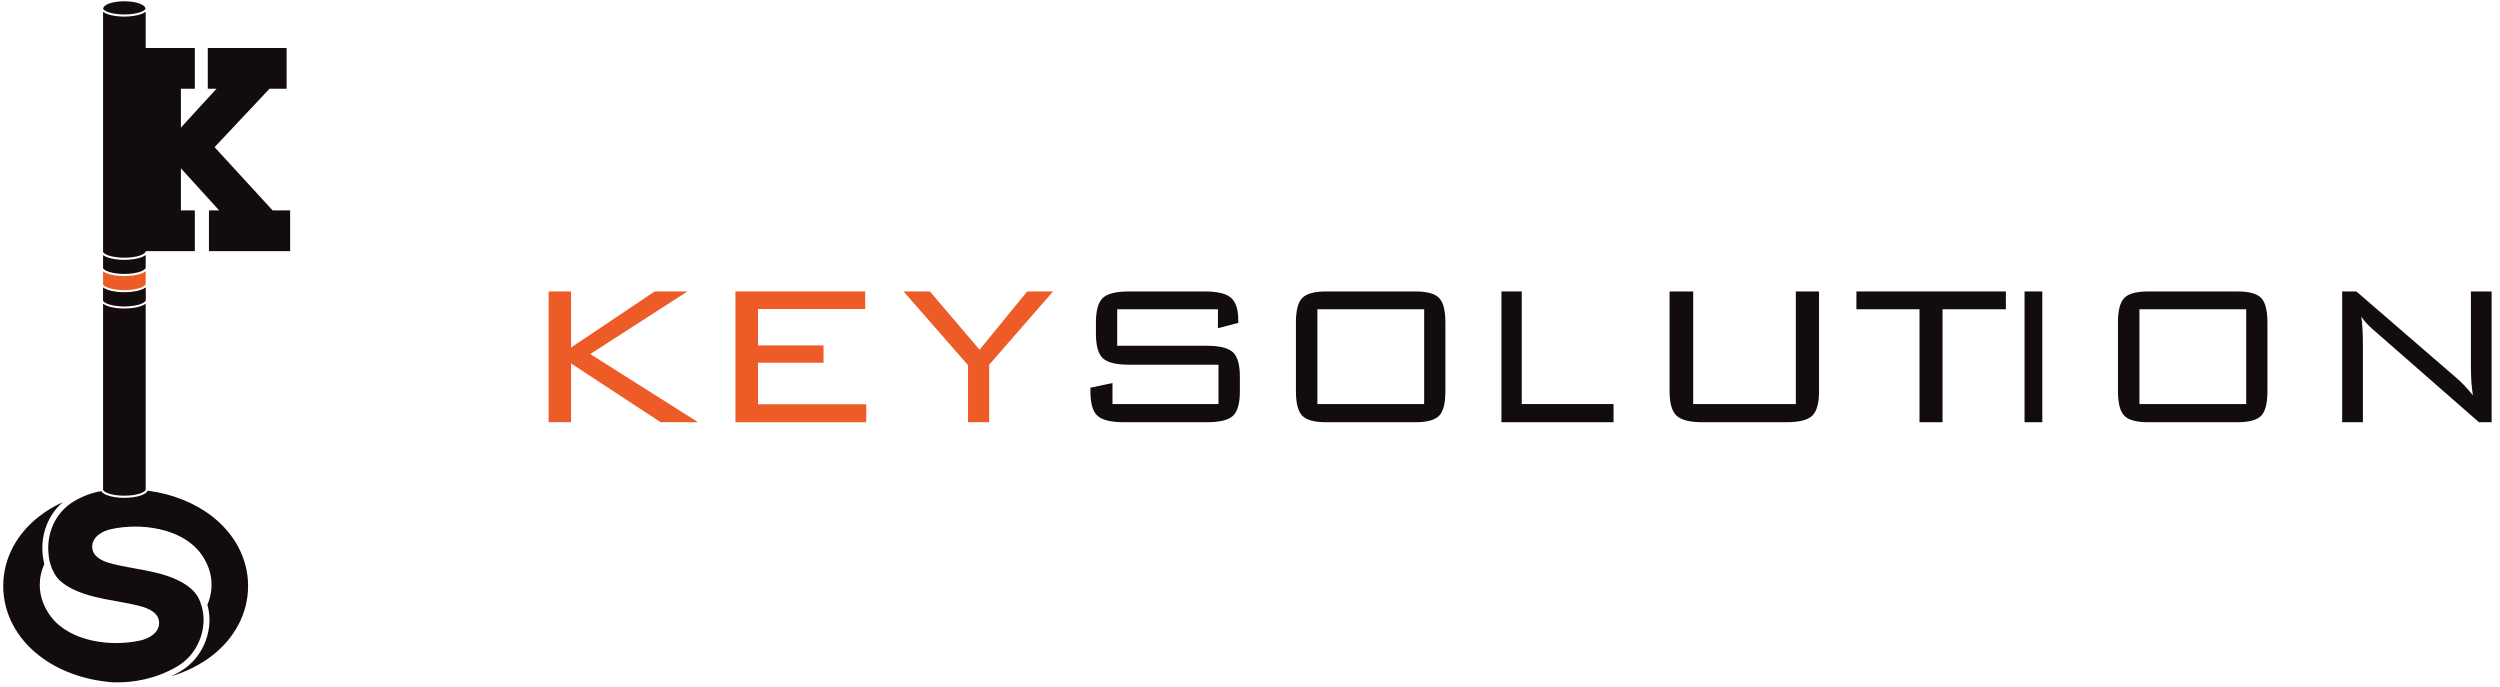
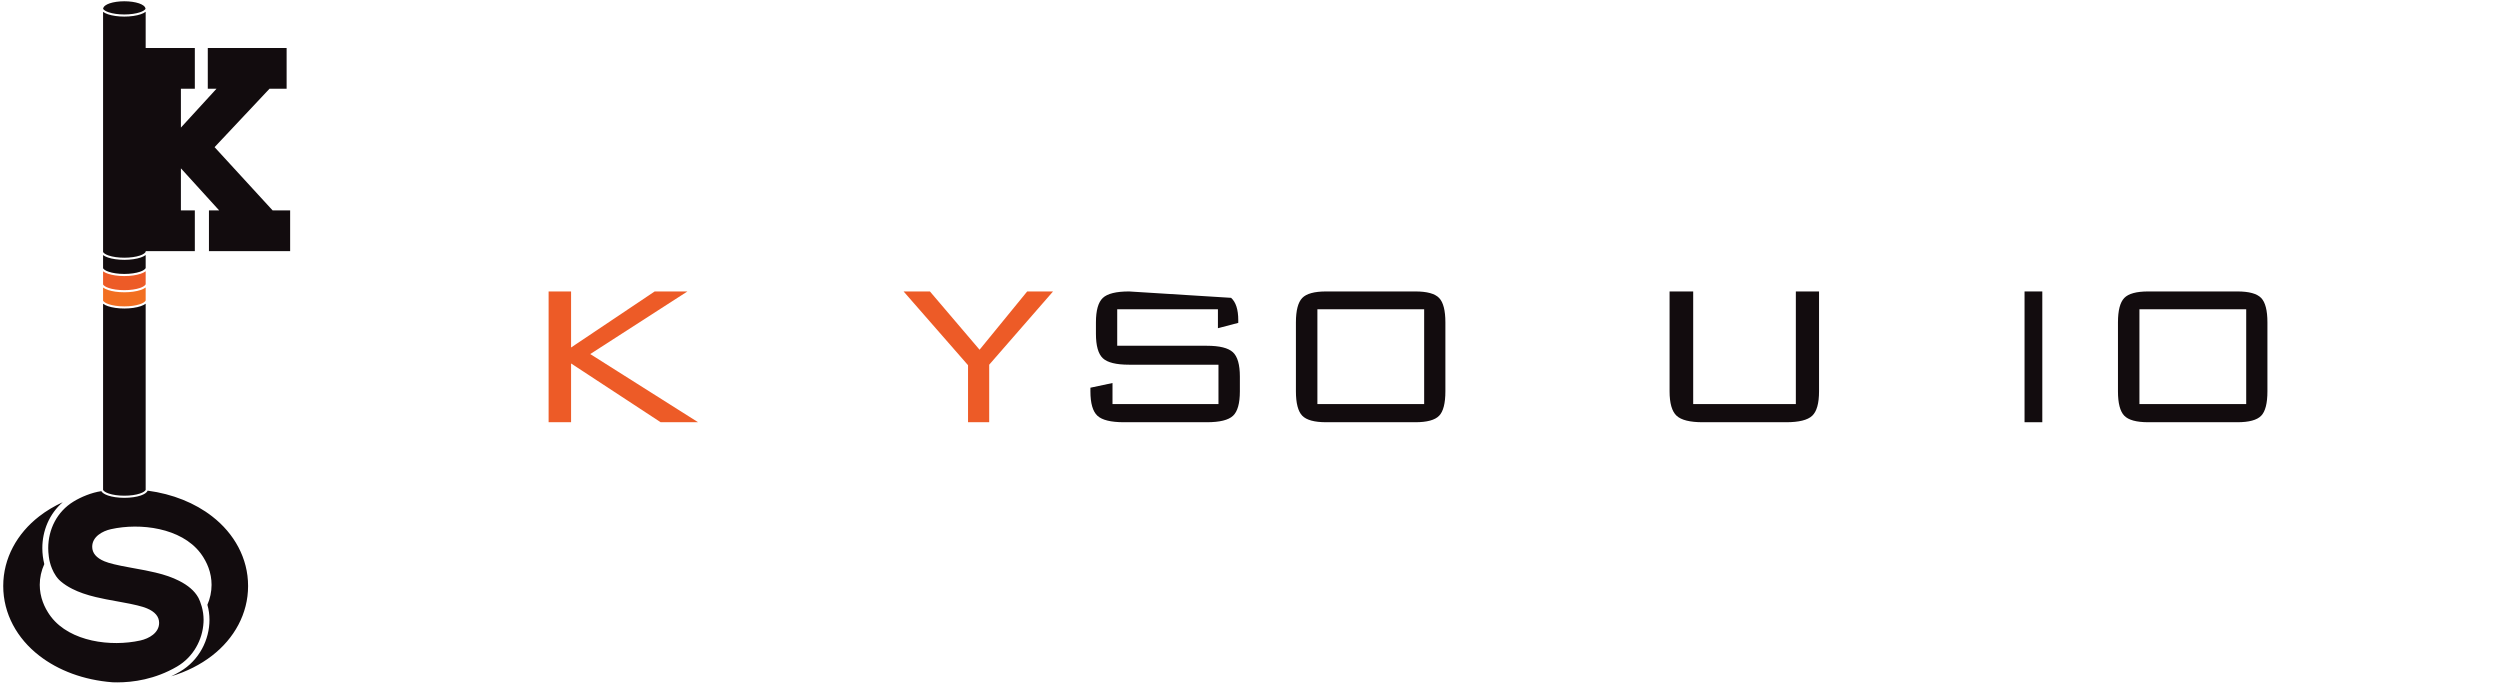
<svg xmlns="http://www.w3.org/2000/svg" width="193px" height="53px" viewBox="0 0 193 53" version="1.1">
  <title>Logo</title>
  <desc>Created with Sketch.</desc>
  <defs />
  <g id="Page-1" stroke="none" stroke-width="1" fill="none" fill-rule="evenodd">
    <g id="Logo">
      <g id="Group">
        <g id="Group-2" transform="translate(42.353, 22.5)">
          <polygon id="Fill-12" fill="#ED5B27" points="10.715 0 8.188 0 1.734 4.327 1.734 0 0 0 0 10.096 1.734 10.096 1.734 5.559 8.649 10.096 11.538 10.096 3.213 4.833" />
-           <polygon id="Fill-14" fill="#ED5B27" points="16.165 5.502 21.223 5.502 21.223 4.165 16.165 4.165 16.165 1.356 24.441 1.356 24.441 0 14.423 0 14.423 10.096 24.519 10.096 24.519 8.711 16.165 8.711" />
          <polygon id="Fill-16" fill="#ED5B27" points="33.27 4.499 29.437 0 27.404 0 32.379 5.693 32.379 10.096 34.013 10.096 34.013 5.655 38.942 0 36.946 0" />
          <polygon id="Fill-18" fill="#120C0E" points="113.942 10.096 115.313 10.096 115.313 0 113.942 0" />
          <path d="M122.811,8.692 L131.054,8.692 L131.054,1.376 L122.811,1.376 L122.811,8.692 Z M132.207,0.501 C131.883,0.167 131.272,0 130.375,0 L123.49,0 C122.579,0 121.963,0.169 121.639,0.506 C121.315,0.844 121.154,1.471 121.154,2.388 L121.154,7.708 C121.154,8.625 121.315,9.252 121.639,9.59 C121.963,9.927 122.579,10.096 123.49,10.096 L130.375,10.096 C131.272,10.096 131.883,9.93 132.207,9.599 C132.531,9.269 132.692,8.638 132.692,7.708 L132.692,2.388 C132.692,1.465 132.531,0.836 132.207,0.501 L132.207,0.501 Z" id="Fill-20" fill="#120C0E" />
-           <polygon id="Fill-21" fill="#120C0E" points="100.962 1.376 105.833 1.376 105.833 10.096 107.609 10.096 107.609 1.376 112.5 1.376 112.5 0 100.962 0" />
-           <path d="M148.4,0 L148.4,5.54 C148.4,6.164 148.413,6.652 148.439,7.006 C148.466,7.359 148.505,7.699 148.557,8.023 C148.347,7.762 148.142,7.524 147.941,7.307 C147.74,7.09 147.551,6.906 147.373,6.753 L139.559,0 L138.462,0 L138.462,10.096 L140.063,10.096 L140.063,4.146 C140.063,3.674 140.053,3.265 140.033,2.918 C140.013,2.571 139.983,2.245 139.944,1.939 C140.135,2.251 140.428,2.579 140.823,2.923 C140.902,2.993 140.962,3.044 141.001,3.076 L149.022,10.096 L150,10.096 L150,0 L148.4,0 Z" id="Fill-22" fill="#120C0E" />
          <path d="M96.286,8.692 L88.361,8.692 L88.361,0 L86.538,0 L86.538,7.708 C86.538,8.625 86.717,9.252 87.074,9.59 C87.431,9.927 88.104,10.096 89.091,10.096 L95.545,10.096 C96.526,10.096 97.194,9.93 97.547,9.599 C97.9,9.269 98.077,8.638 98.077,7.708 L98.077,0 L96.286,0 L96.286,8.692 Z" id="Fill-23" fill="#120C0E" />
          <path d="M59.35,8.692 L67.592,8.692 L67.592,1.376 L59.35,1.376 L59.35,8.692 Z M68.745,0.501 C68.422,0.167 67.812,0 66.914,0 L60.028,0 C59.118,0 58.501,0.169 58.178,0.506 C57.854,0.844 57.692,1.471 57.692,2.388 L57.692,7.708 C57.692,8.625 57.854,9.252 58.178,9.59 C58.501,9.927 59.118,10.096 60.028,10.096 L66.914,10.096 C67.812,10.096 68.422,9.93 68.745,9.599 C69.069,9.269 69.231,8.638 69.231,7.708 L69.231,2.388 C69.231,1.465 69.069,0.836 68.745,0.501 L68.745,0.501 Z" id="Fill-24" fill="#120C0E" />
-           <path d="M50.819,4.193 L43.896,4.193 L43.896,1.376 L51.671,1.376 L51.671,2.837 L53.241,2.426 L53.241,2.216 C53.241,1.395 53.055,0.821 52.685,0.492 C52.313,0.164 51.64,0 50.663,0 L44.81,0 C43.812,0 43.137,0.168 42.783,0.502 C42.43,0.836 42.253,1.465 42.253,2.388 L42.253,3.267 C42.253,4.19 42.43,4.819 42.783,5.153 C43.137,5.488 43.812,5.655 44.81,5.655 L51.713,5.655 L51.713,8.692 L43.532,8.692 L43.532,7.069 L41.827,7.431 L41.827,7.709 C41.827,8.632 42.007,9.261 42.367,9.595 C42.728,9.929 43.407,10.096 44.405,10.096 L50.819,10.096 C51.809,10.096 52.482,9.931 52.835,9.6 C53.189,9.269 53.365,8.638 53.365,7.709 L53.365,6.572 C53.365,5.648 53.185,5.021 52.825,4.69 C52.465,4.359 51.796,4.193 50.819,4.193" id="Fill-25" fill="#120C0E" />
-           <polygon id="Fill-26" fill="#120C0E" points="75.126 0 73.558 0 73.558 10.096 82.212 10.096 82.212 8.692 75.126 8.692" />
+           <path d="M50.819,4.193 L43.896,4.193 L43.896,1.376 L51.671,1.376 L51.671,2.837 L53.241,2.426 L53.241,2.216 C53.241,1.395 53.055,0.821 52.685,0.492 L44.81,0 C43.812,0 43.137,0.168 42.783,0.502 C42.43,0.836 42.253,1.465 42.253,2.388 L42.253,3.267 C42.253,4.19 42.43,4.819 42.783,5.153 C43.137,5.488 43.812,5.655 44.81,5.655 L51.713,5.655 L51.713,8.692 L43.532,8.692 L43.532,7.069 L41.827,7.431 L41.827,7.709 C41.827,8.632 42.007,9.261 42.367,9.595 C42.728,9.929 43.407,10.096 44.405,10.096 L50.819,10.096 C51.809,10.096 52.482,9.931 52.835,9.6 C53.189,9.269 53.365,8.638 53.365,7.709 L53.365,6.572 C53.365,5.648 53.185,5.021 52.825,4.69 C52.465,4.359 51.796,4.193 50.819,4.193" id="Fill-25" fill="#120C0E" />
        </g>
        <g id="Group-3">
          <path d="M16.376,39.863 C18.08,41.181 19.155,43.096 19.152,45.238 C19.155,47.38 18.08,49.295 16.376,50.613 C15.478,51.31 14.406,51.853 13.208,52.213 C13.437,52.104 13.667,51.983 13.897,51.848 C15.395,50.97 16.172,49.368 16.172,47.848 C16.172,47.452 16.117,47.062 16.01,46.69 C16.219,46.205 16.333,45.688 16.333,45.151 C16.333,44.921 16.312,44.694 16.272,44.472 L16.27,44.463 C16.251,44.363 16.228,44.264 16.202,44.166 L16.194,44.13 C16.192,44.123 16.19,44.117 16.187,44.11 C16.08,43.728 15.913,43.364 15.697,43.02 C15.682,42.995 15.666,42.971 15.65,42.947 C15.632,42.92 15.614,42.892 15.595,42.865 C15.569,42.826 15.542,42.789 15.515,42.752 C15.5,42.731 15.485,42.709 15.469,42.689 C15.466,42.685 15.463,42.682 15.46,42.678 C13.972,40.746 10.832,40.349 8.569,40.851 C7.896,41 7.118,41.437 7.118,42.21 C7.118,42.695 7.432,43.069 8.062,43.333 C8.409,43.48 9.058,43.638 10.009,43.807 C10.961,43.976 11.626,44.107 12.007,44.203 C12.718,44.371 13.322,44.582 13.818,44.835 C14.521,45.188 15.012,45.614 15.295,46.11 C15.295,46.11 15.571,46.588 15.677,47.311 C15.677,47.311 15.677,47.31 15.678,47.31 C15.681,47.334 15.683,47.359 15.686,47.384 C15.692,47.431 15.697,47.479 15.701,47.528 C15.704,47.557 15.706,47.585 15.708,47.614 C15.712,47.682 15.715,47.751 15.716,47.822 C15.716,47.831 15.717,47.839 15.717,47.848 C15.717,47.85 15.717,47.852 15.717,47.854 C15.717,47.926 15.715,47.999 15.71,48.073 L15.71,48.073 C15.637,49.374 14.938,50.715 13.667,51.457 C11.968,52.451 10.26,52.679 9.051,52.679 C8.922,52.679 8.799,52.676 8.682,52.672 C6.464,52.499 4.508,51.765 3.025,50.613 C1.321,49.295 0.247,47.38 0.25,45.238 C0.247,43.096 1.321,41.181 3.025,39.863 C3.571,39.439 4.181,39.074 4.844,38.77 C3.81,39.665 3.267,40.969 3.268,42.318 C3.268,42.727 3.319,43.141 3.419,43.549 C3.193,44.051 3.069,44.587 3.069,45.145 C3.069,45.376 3.09,45.603 3.13,45.825 L3.132,45.833 C3.15,45.933 3.173,46.033 3.2,46.131 L3.208,46.166 C3.21,46.173 3.212,46.18 3.215,46.187 C3.323,46.568 3.488,46.933 3.705,47.277 C3.72,47.301 3.736,47.326 3.752,47.349 C3.77,47.377 3.788,47.405 3.806,47.432 C3.832,47.47 3.859,47.508 3.887,47.545 C3.902,47.566 3.917,47.587 3.933,47.608 C3.936,47.612 3.939,47.615 3.941,47.619 C5.429,49.551 8.57,49.947 10.833,49.446 C11.506,49.297 12.284,48.859 12.284,48.086 C12.284,47.602 11.969,47.227 11.341,46.964 C10.993,46.816 10.344,46.658 9.393,46.489 C8.441,46.321 7.776,46.189 7.395,46.094 C6.684,45.925 6.079,45.715 5.583,45.462 C5.237,45.288 4.942,45.096 4.699,44.887 C4.693,44.883 4.688,44.877 4.682,44.872 C4.638,44.834 4.597,44.795 4.556,44.756 C4.219,44.412 4.021,43.948 3.92,43.644 C3.902,43.582 3.881,43.52 3.866,43.457 L3.865,43.459 C3.78,43.187 3.742,42.735 3.734,42.626 C3.734,42.623 3.733,42.62 3.733,42.617 C3.733,42.608 3.732,42.602 3.732,42.602 L3.732,42.592 L3.732,42.592 C3.727,42.5 3.723,42.409 3.723,42.318 C3.724,40.865 4.403,39.495 5.685,38.715 C6.252,38.369 7.066,38.026 7.821,37.917 C7.906,38.065 8.099,38.17 8.342,38.255 C8.669,38.366 9.112,38.432 9.602,38.433 C10.091,38.432 10.534,38.366 10.861,38.255 C11.125,38.162 11.327,38.046 11.398,37.878 C13.336,38.136 15.047,38.831 16.376,39.863 Z M8.392,19.727 C8.695,19.83 9.124,19.896 9.598,19.895 C10.072,19.896 10.501,19.83 10.805,19.727 C11.056,19.644 11.204,19.531 11.246,19.443 L11.246,19.386 L11.26,19.386 L11.424,19.386 L15.041,19.386 L15.041,16.241 L13.966,16.241 L13.966,12.995 L16.917,16.241 L16.131,16.241 L16.131,19.386 L22.399,19.386 L22.399,16.241 L22.015,16.241 L21.044,16.241 L16.566,11.36 L20.806,6.85 L22.127,6.85 L22.127,3.705 L16.041,3.705 L16.041,6.85 L16.714,6.85 L13.966,9.85 L13.966,6.85 L15.041,6.85 L15.041,3.705 L11.246,3.705 L11.246,0.91 C11.147,0.986 11.013,1.049 10.857,1.103 C10.53,1.214 10.087,1.281 9.598,1.281 C9.109,1.281 8.666,1.214 8.338,1.103 C8.187,1.05 8.055,0.989 7.957,0.915 L7.957,19.457 C8.008,19.543 8.154,19.649 8.392,19.727 Z M8.395,38.099 C8.15,38.019 8.003,37.91 7.957,37.823 L7.957,23.451 C8.055,23.525 8.187,23.586 8.338,23.639 C8.666,23.75 9.109,23.817 9.598,23.817 C10.087,23.817 10.53,23.75 10.857,23.639 C11.013,23.585 11.147,23.522 11.246,23.446 L11.246,37.823 C11.2,37.91 11.053,38.019 10.808,38.099 C10.504,38.203 10.076,38.269 9.602,38.268 C9.128,38.269 8.699,38.203 8.395,38.099 Z" id="Fill-2" fill="#120C0E" />
          <path d="M8.392,23.484 C8.695,23.587 9.124,23.653 9.598,23.653 C10.072,23.653 10.501,23.587 10.805,23.484 C11.056,23.402 11.204,23.289 11.246,23.201 L11.246,22.193 C11.147,22.27 11.013,22.332 10.858,22.387 C10.53,22.498 10.087,22.564 9.598,22.564 C9.109,22.564 8.666,22.498 8.338,22.387 C8.187,22.334 8.055,22.273 7.957,22.198 L7.957,23.215 C8.008,23.301 8.154,23.406 8.392,23.484" id="Fill-4" fill="#F26F21" />
-           <path d="M8.392,23.484 C8.695,23.587 9.124,23.653 9.598,23.653 C10.072,23.653 10.501,23.587 10.805,23.484 C11.056,23.402 11.204,23.289 11.246,23.201 L11.246,22.193 C11.147,22.27 11.013,22.332 10.858,22.387 C10.53,22.498 10.087,22.564 9.598,22.564 C9.109,22.564 8.666,22.498 8.338,22.387 C8.187,22.334 8.055,22.273 7.957,22.198 L7.957,23.215 C8.008,23.301 8.154,23.406 8.392,23.484" id="Fill-6" fill="#120C0E" />
          <path d="M8.392,20.979 C8.695,21.082 9.124,21.148 9.598,21.148 C10.072,21.148 10.501,21.082 10.805,20.979 C11.056,20.897 11.204,20.783 11.246,20.695 L11.246,19.689 C11.147,19.765 11.013,19.828 10.858,19.882 C10.53,19.993 10.087,20.059 9.598,20.06 C9.109,20.059 8.666,19.993 8.338,19.882 C8.187,19.829 8.055,19.767 7.957,19.693 L7.957,20.71 C8.008,20.796 8.154,20.901 8.392,20.979" id="Fill-8" fill="#120C0E" />
          <path d="M8.392,22.232 C8.695,22.334 9.124,22.4 9.598,22.4 C10.072,22.4 10.501,22.334 10.805,22.232 C11.056,22.149 11.204,22.036 11.246,21.948 L11.246,20.941 C11.147,21.017 11.013,21.08 10.858,21.134 C10.53,21.245 10.087,21.312 9.598,21.312 C9.109,21.312 8.666,21.245 8.338,21.134 C8.187,21.081 8.055,21.02 7.957,20.946 L7.957,21.963 C8.008,22.048 8.154,22.154 8.392,22.232" id="Fill-10" fill="#ED5B27" />
          <path d="M8.392,0.948 C8.695,1.051 9.124,1.117 9.598,1.117 C10.072,1.117 10.501,1.051 10.805,0.948 C11.037,0.872 11.182,0.77 11.236,0.685 C11.214,0.485 11.01,0.357 10.731,0.258 C10.436,0.159 10.038,0.099 9.598,0.098 C9.158,0.099 8.76,0.159 8.465,0.258 C8.186,0.357 7.982,0.484 7.959,0.684 C8.013,0.769 8.159,0.872 8.392,0.948" id="Fill-27" fill="#120C0E" />
        </g>
      </g>
    </g>
  </g>
</svg>